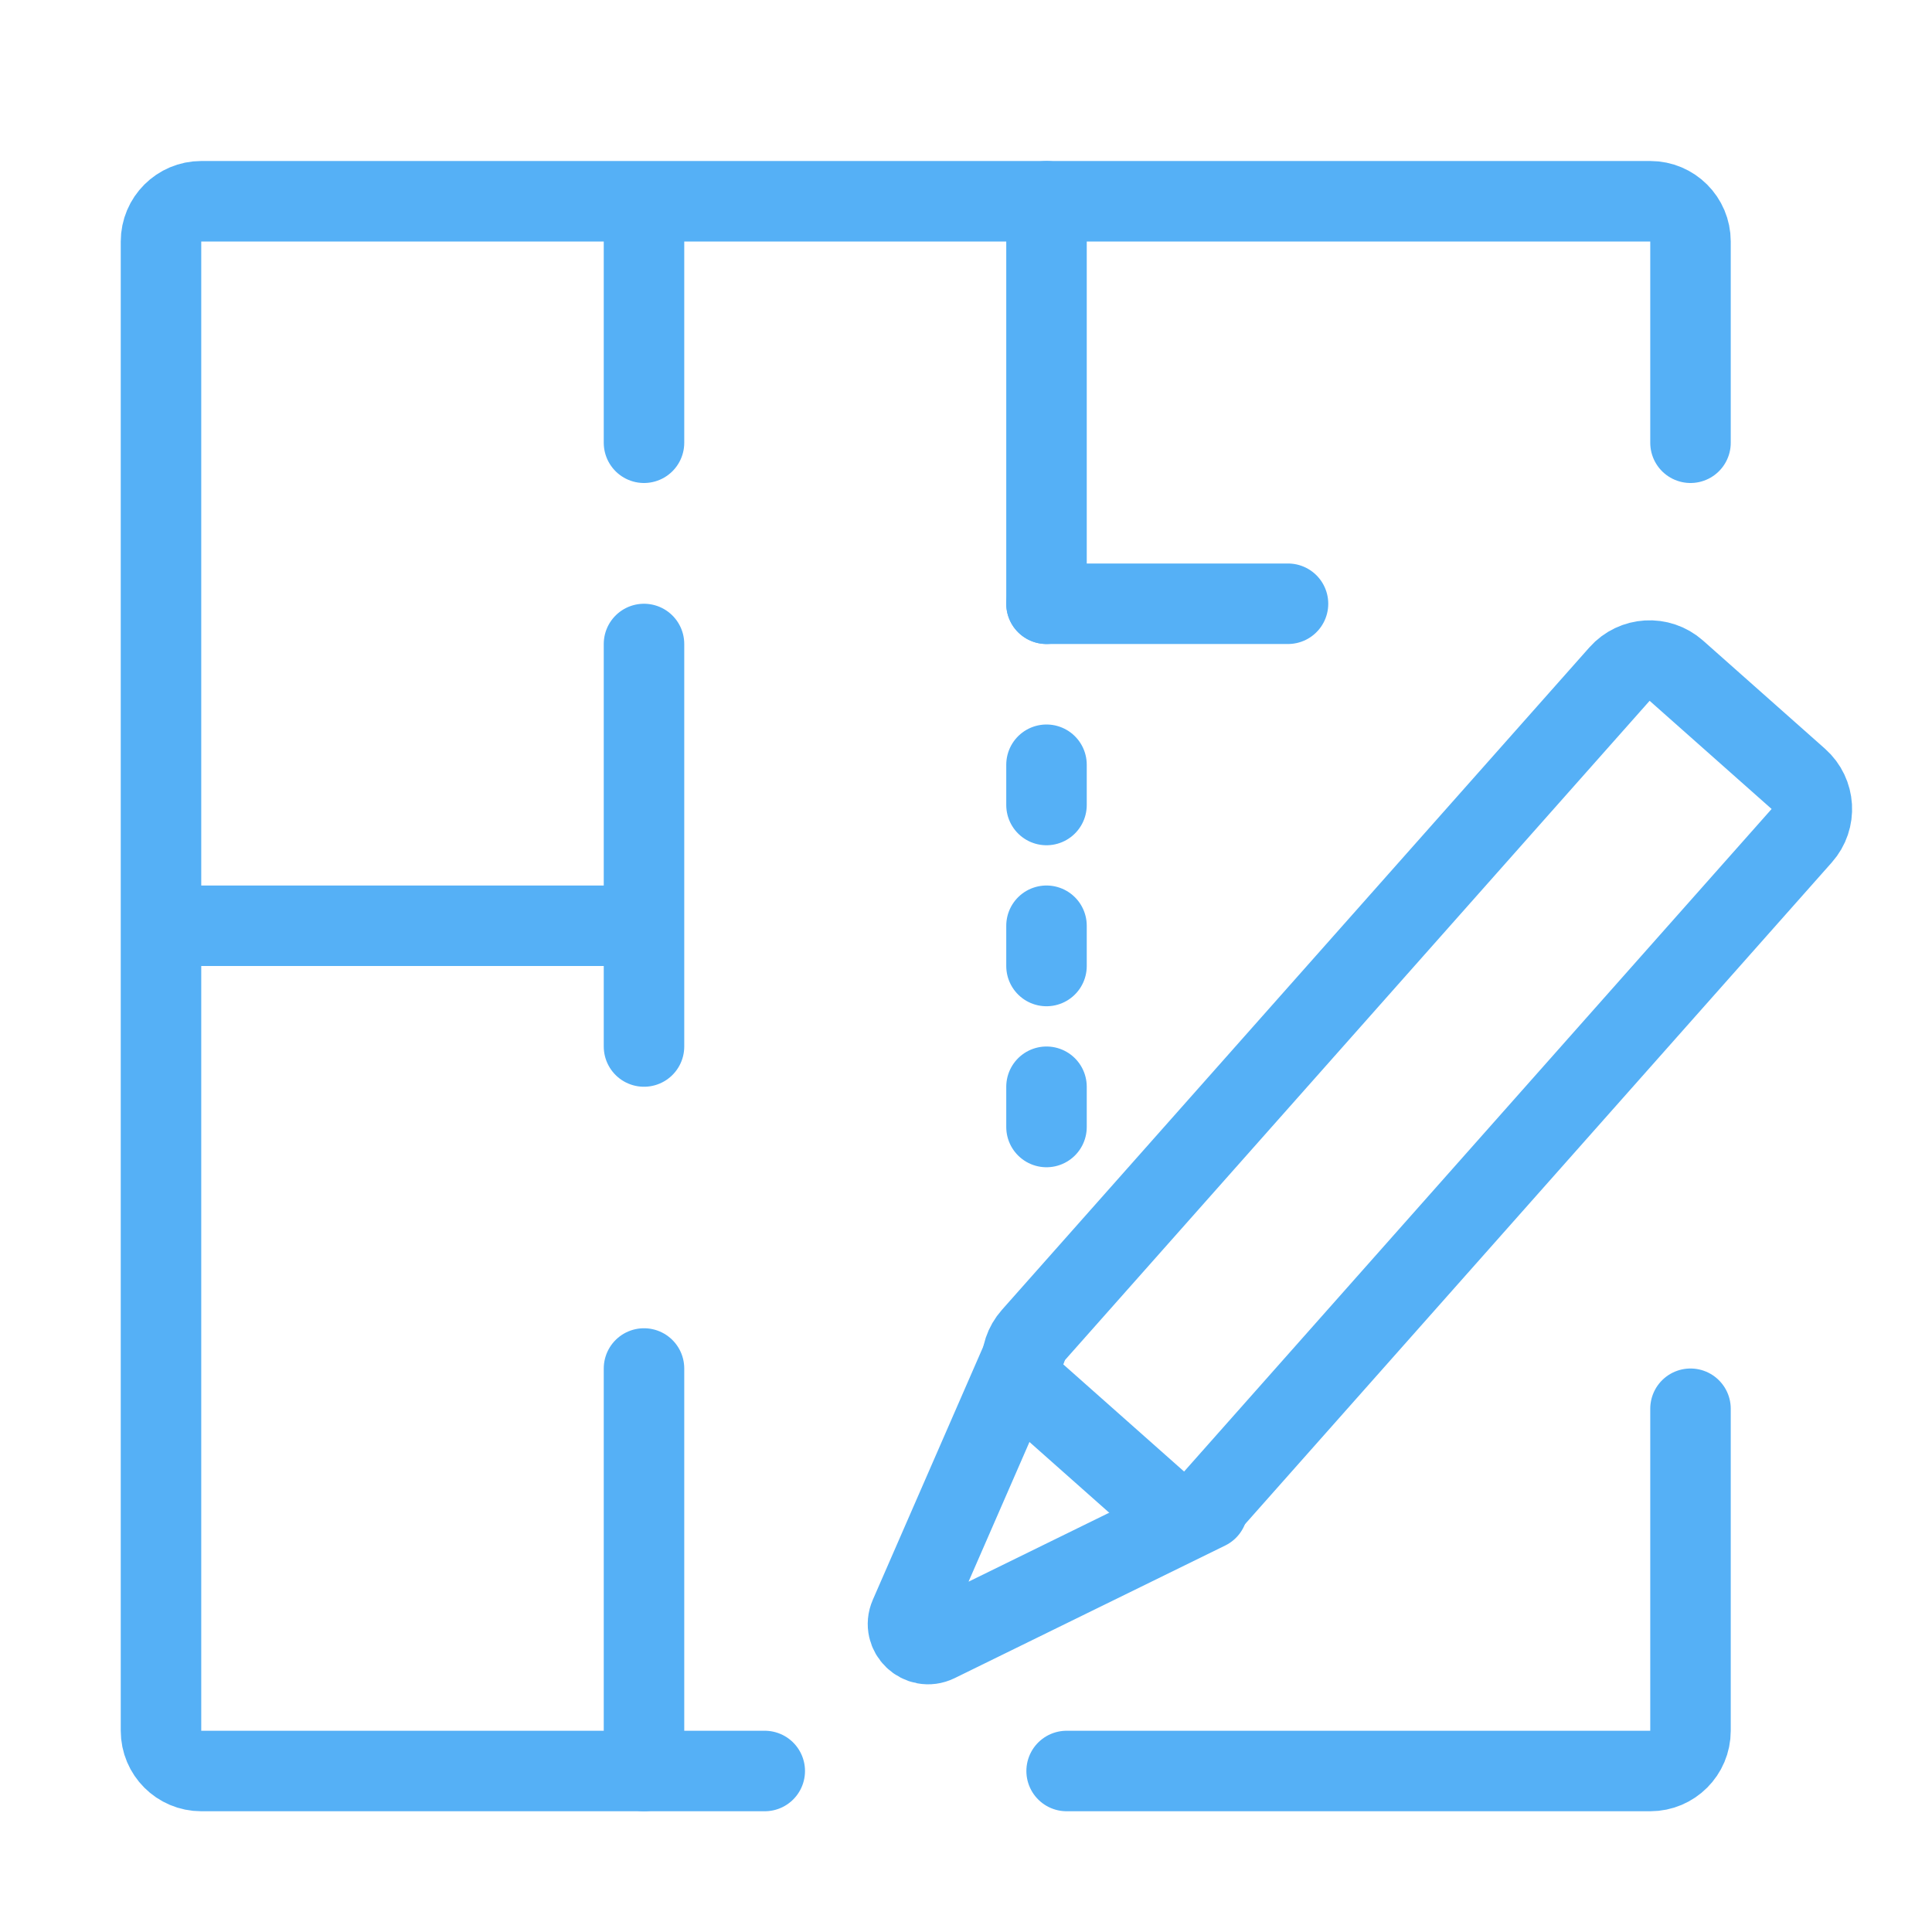
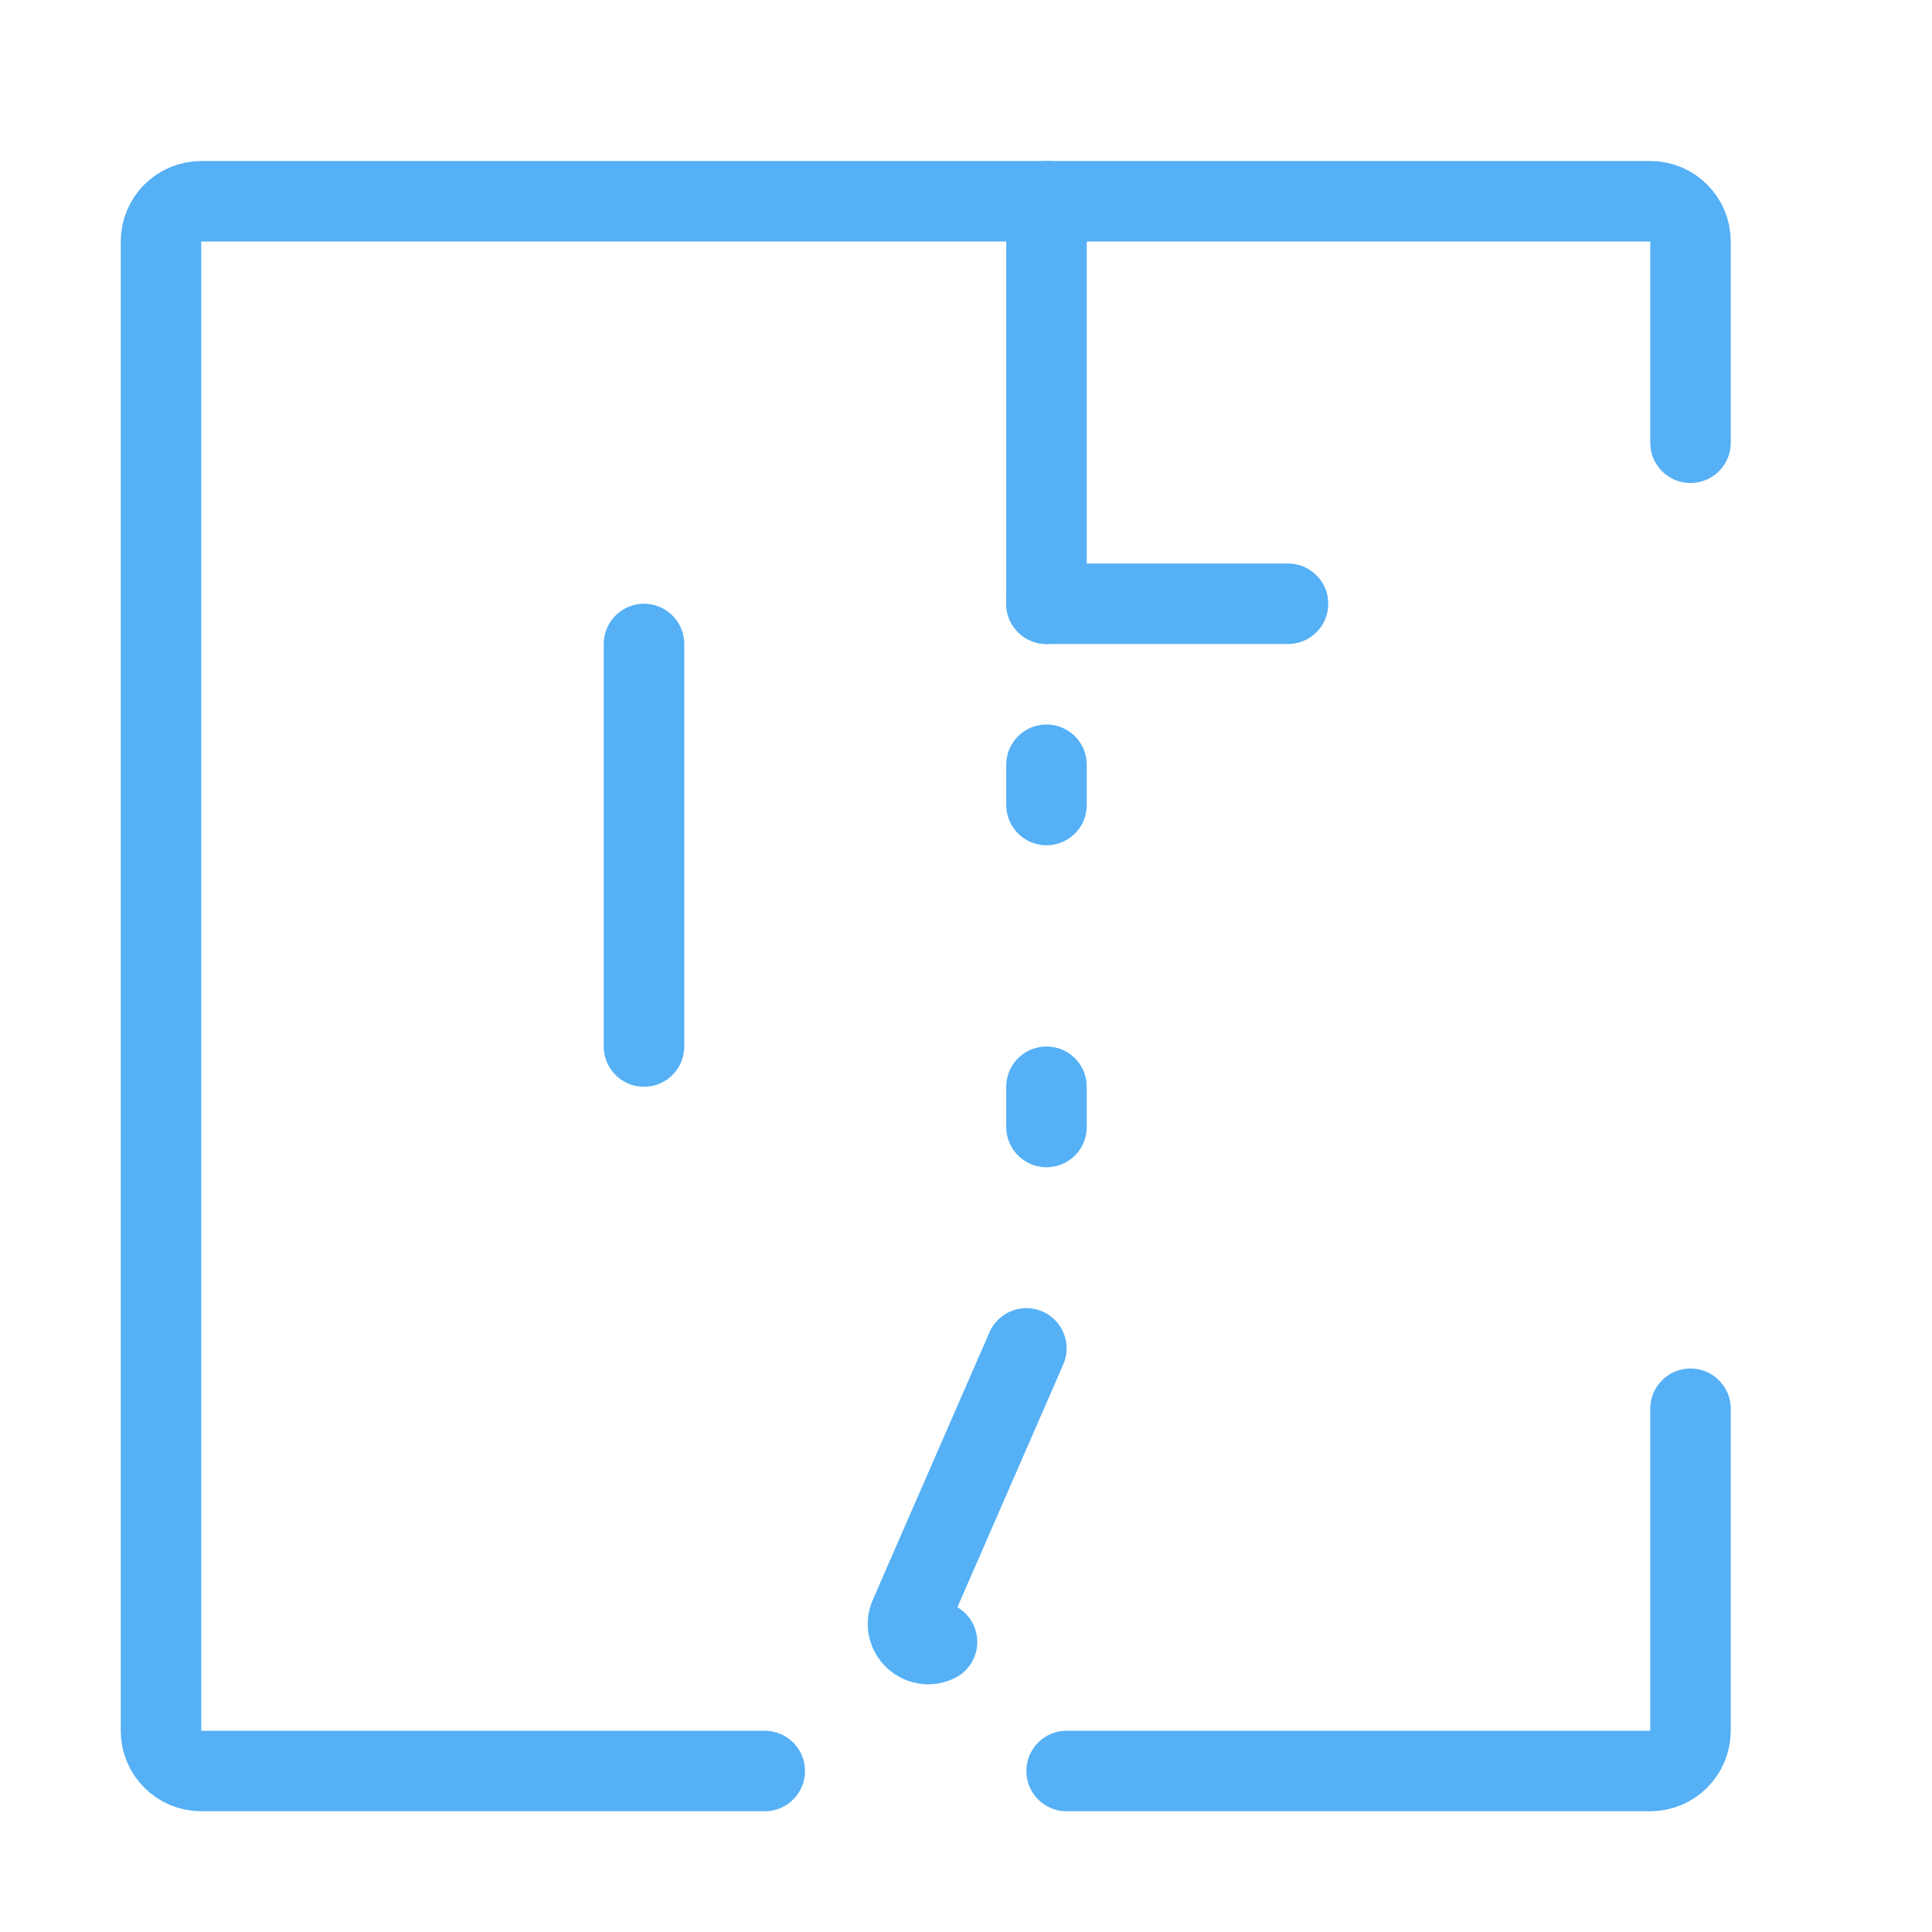
<svg xmlns="http://www.w3.org/2000/svg" width="48" height="48" viewBox="0 0 48 48" fill="none">
  <g id="Frame">
    <path id="Rectangle 94" d="M19 44H5C4.448 44 4 43.552 4 43V6C4 5.448 4.448 5 5 5H41C41.552 5 42 5.448 42 6V11M26.5 44H41C41.552 44 42 43.552 42 43V35" stroke="#55B0F6" stroke-width="2" stroke-linecap="round" />
    <path id="Line 48" d="M16 26L16 16" stroke="#55B0F6" stroke-width="2" stroke-linecap="round" />
    <path id="Line 54" d="M26 20L26 19" stroke="#55B0F6" stroke-width="2" stroke-linecap="round" />
-     <path id="Line 55" d="M26 24L26 23" stroke="#55B0F6" stroke-width="2" stroke-linecap="round" />
    <path id="Line 56" d="M26 28L26 27" stroke="#55B0F6" stroke-width="2" stroke-linecap="round" />
    <path id="Line 52" d="M26 15L26 5" stroke="#55B0F6" stroke-width="2" stroke-linecap="round" />
    <path id="Line 53" d="M32 15H26" stroke="#55B0F6" stroke-width="2" stroke-linecap="round" />
-     <path id="Line 51" d="M16 44L16 34" stroke="#55B0F6" stroke-width="2" stroke-linecap="round" />
-     <line id="Line 50" x1="5" y1="23" x2="15" y2="23" stroke="#55B0F6" stroke-width="2" stroke-linecap="round" />
-     <line id="Line 49" x1="16" y1="11" x2="16" y2="6" stroke="#55B0F6" stroke-width="2" stroke-linecap="round" />
    <g id="Group 2822">
-       <path id="Vector 210" d="M25.639 33.208L40.236 16.748C40.602 16.335 41.234 16.297 41.648 16.663L44.679 19.351C45.092 19.718 45.13 20.35 44.763 20.763L30.167 37.223C29.8 37.636 29.168 37.674 28.755 37.308L25.724 34.62C25.311 34.254 25.273 33.622 25.639 33.208Z" stroke="#55B0F6" stroke-width="2" stroke-linecap="round" />
-       <path id="Vector 211" d="M25.5 33.5L22.602 40.145C22.416 40.571 22.862 40.998 23.28 40.794L30 37.5" stroke="#55B0F6" stroke-width="2" stroke-linecap="round" />
+       <path id="Vector 211" d="M25.5 33.5L22.602 40.145C22.416 40.571 22.862 40.998 23.28 40.794" stroke="#55B0F6" stroke-width="2" stroke-linecap="round" />
    </g>
  </g>
</svg>